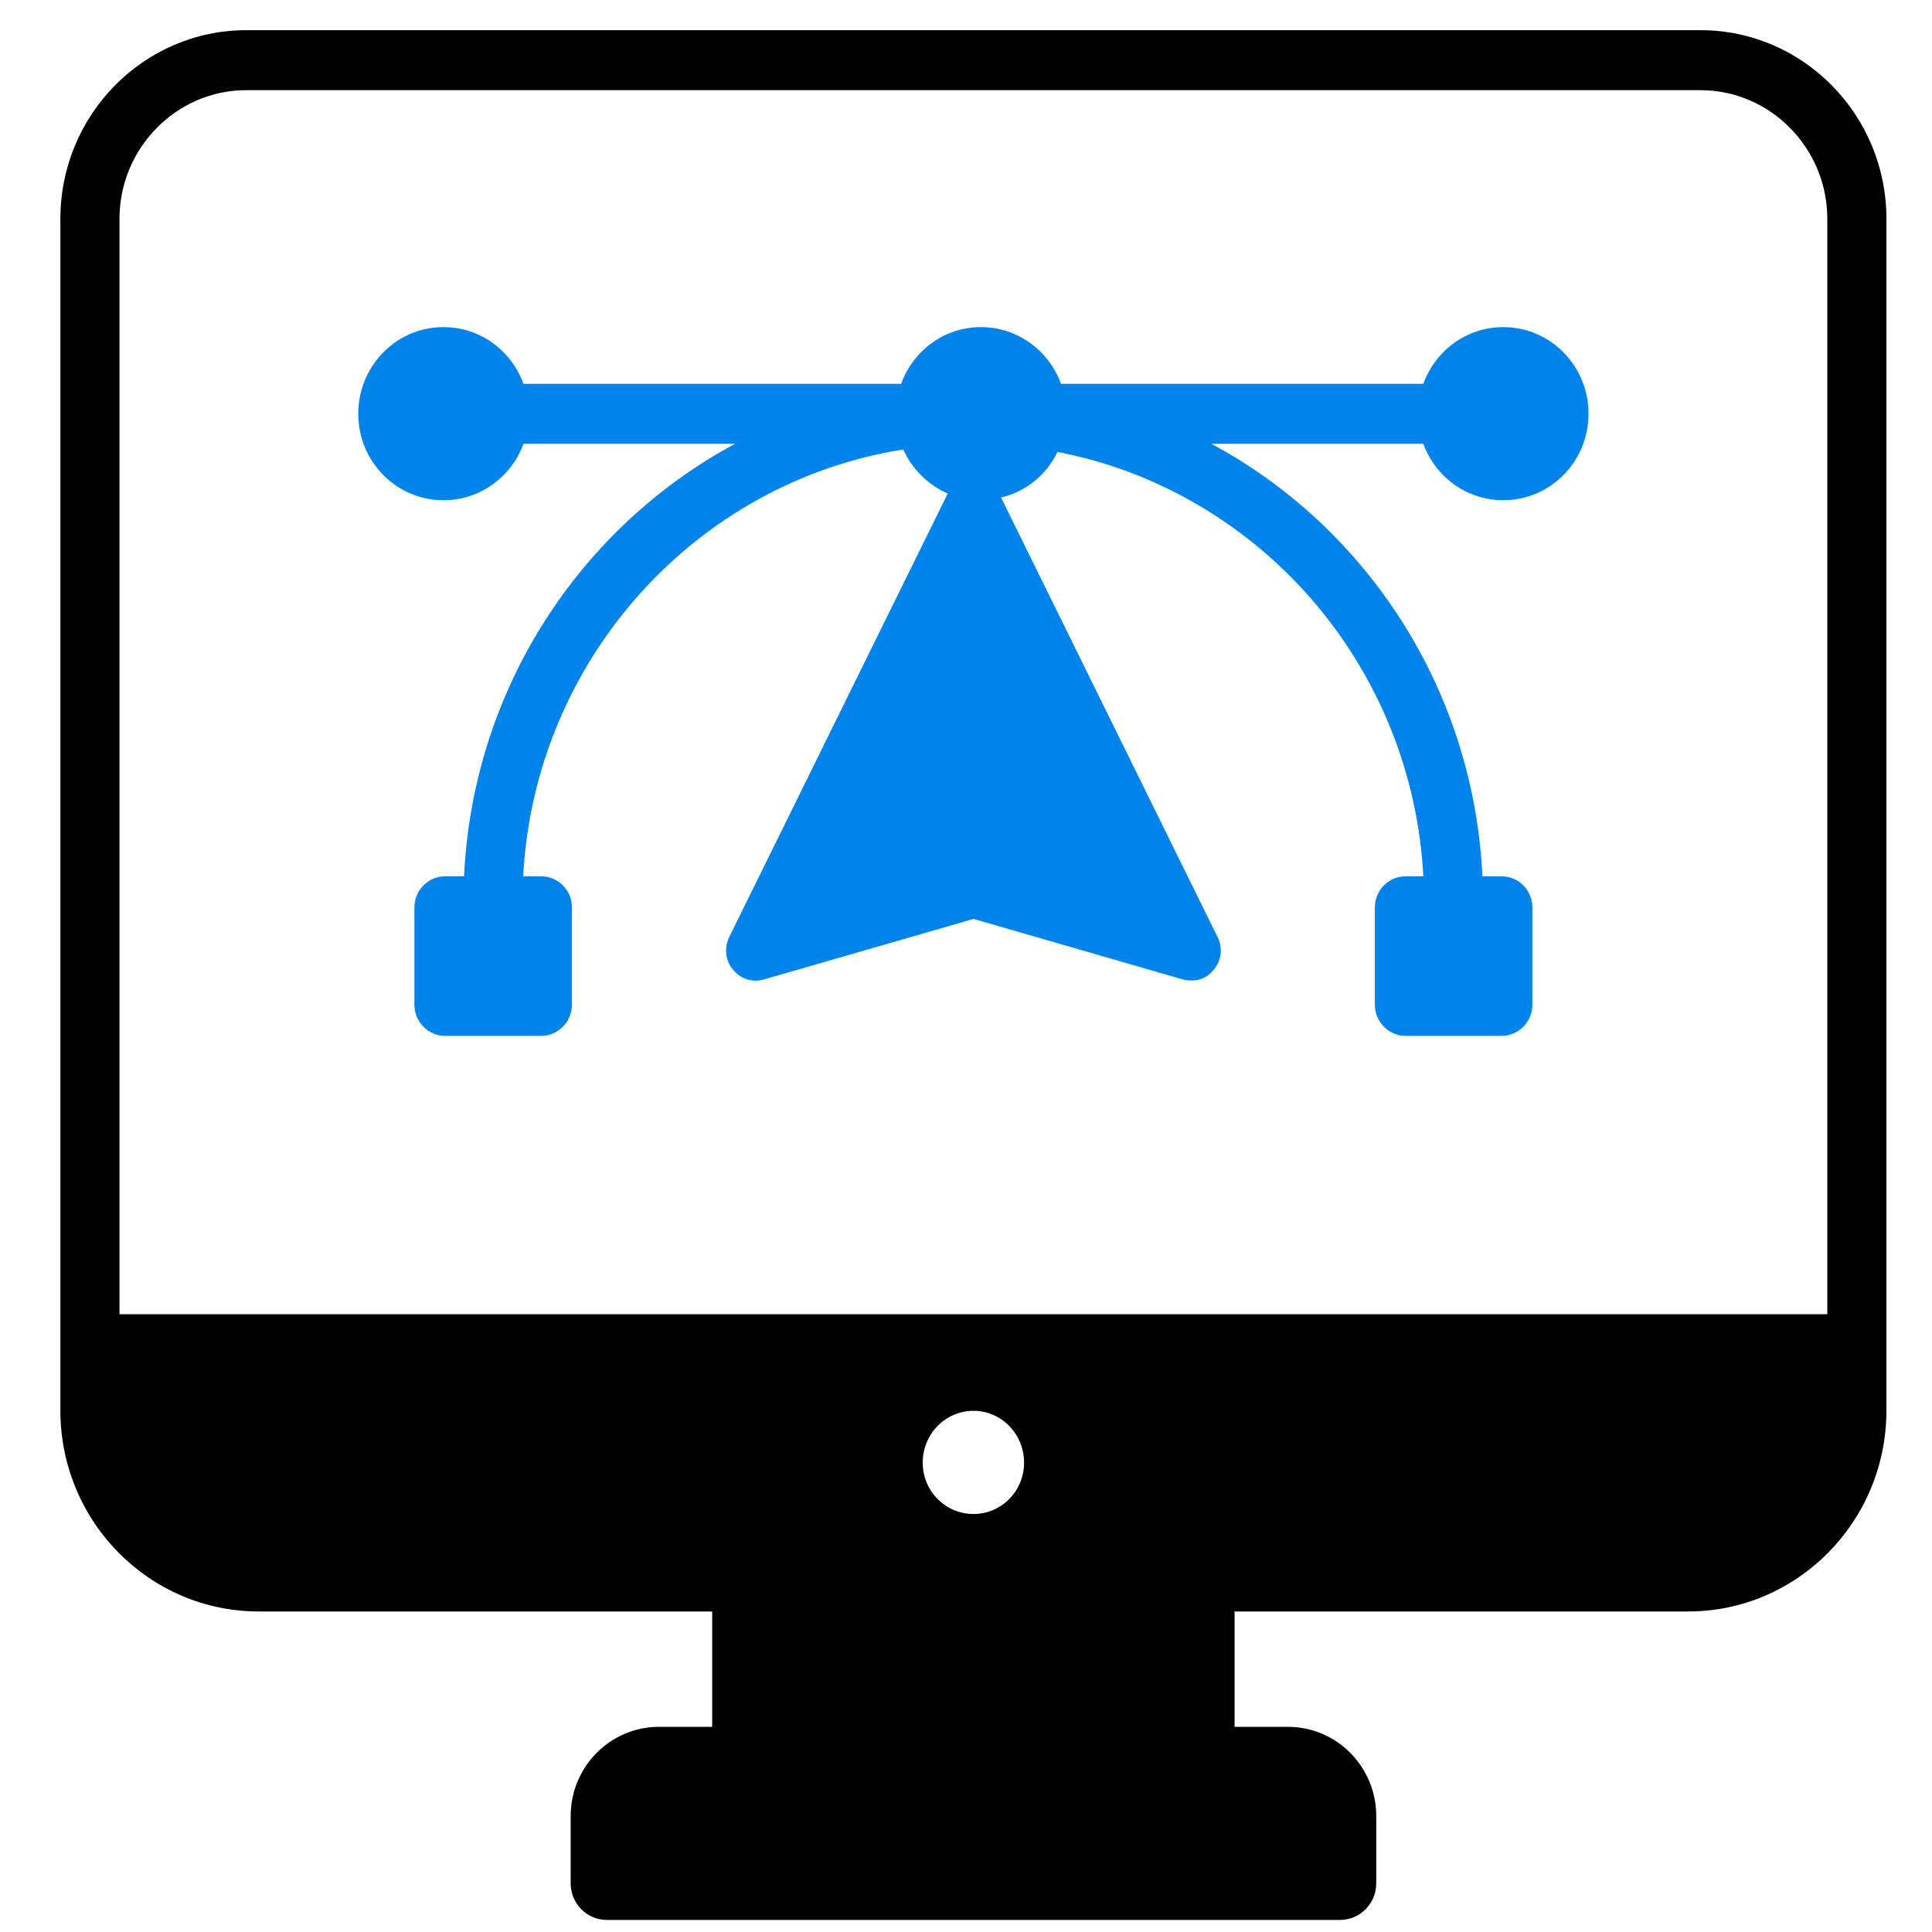
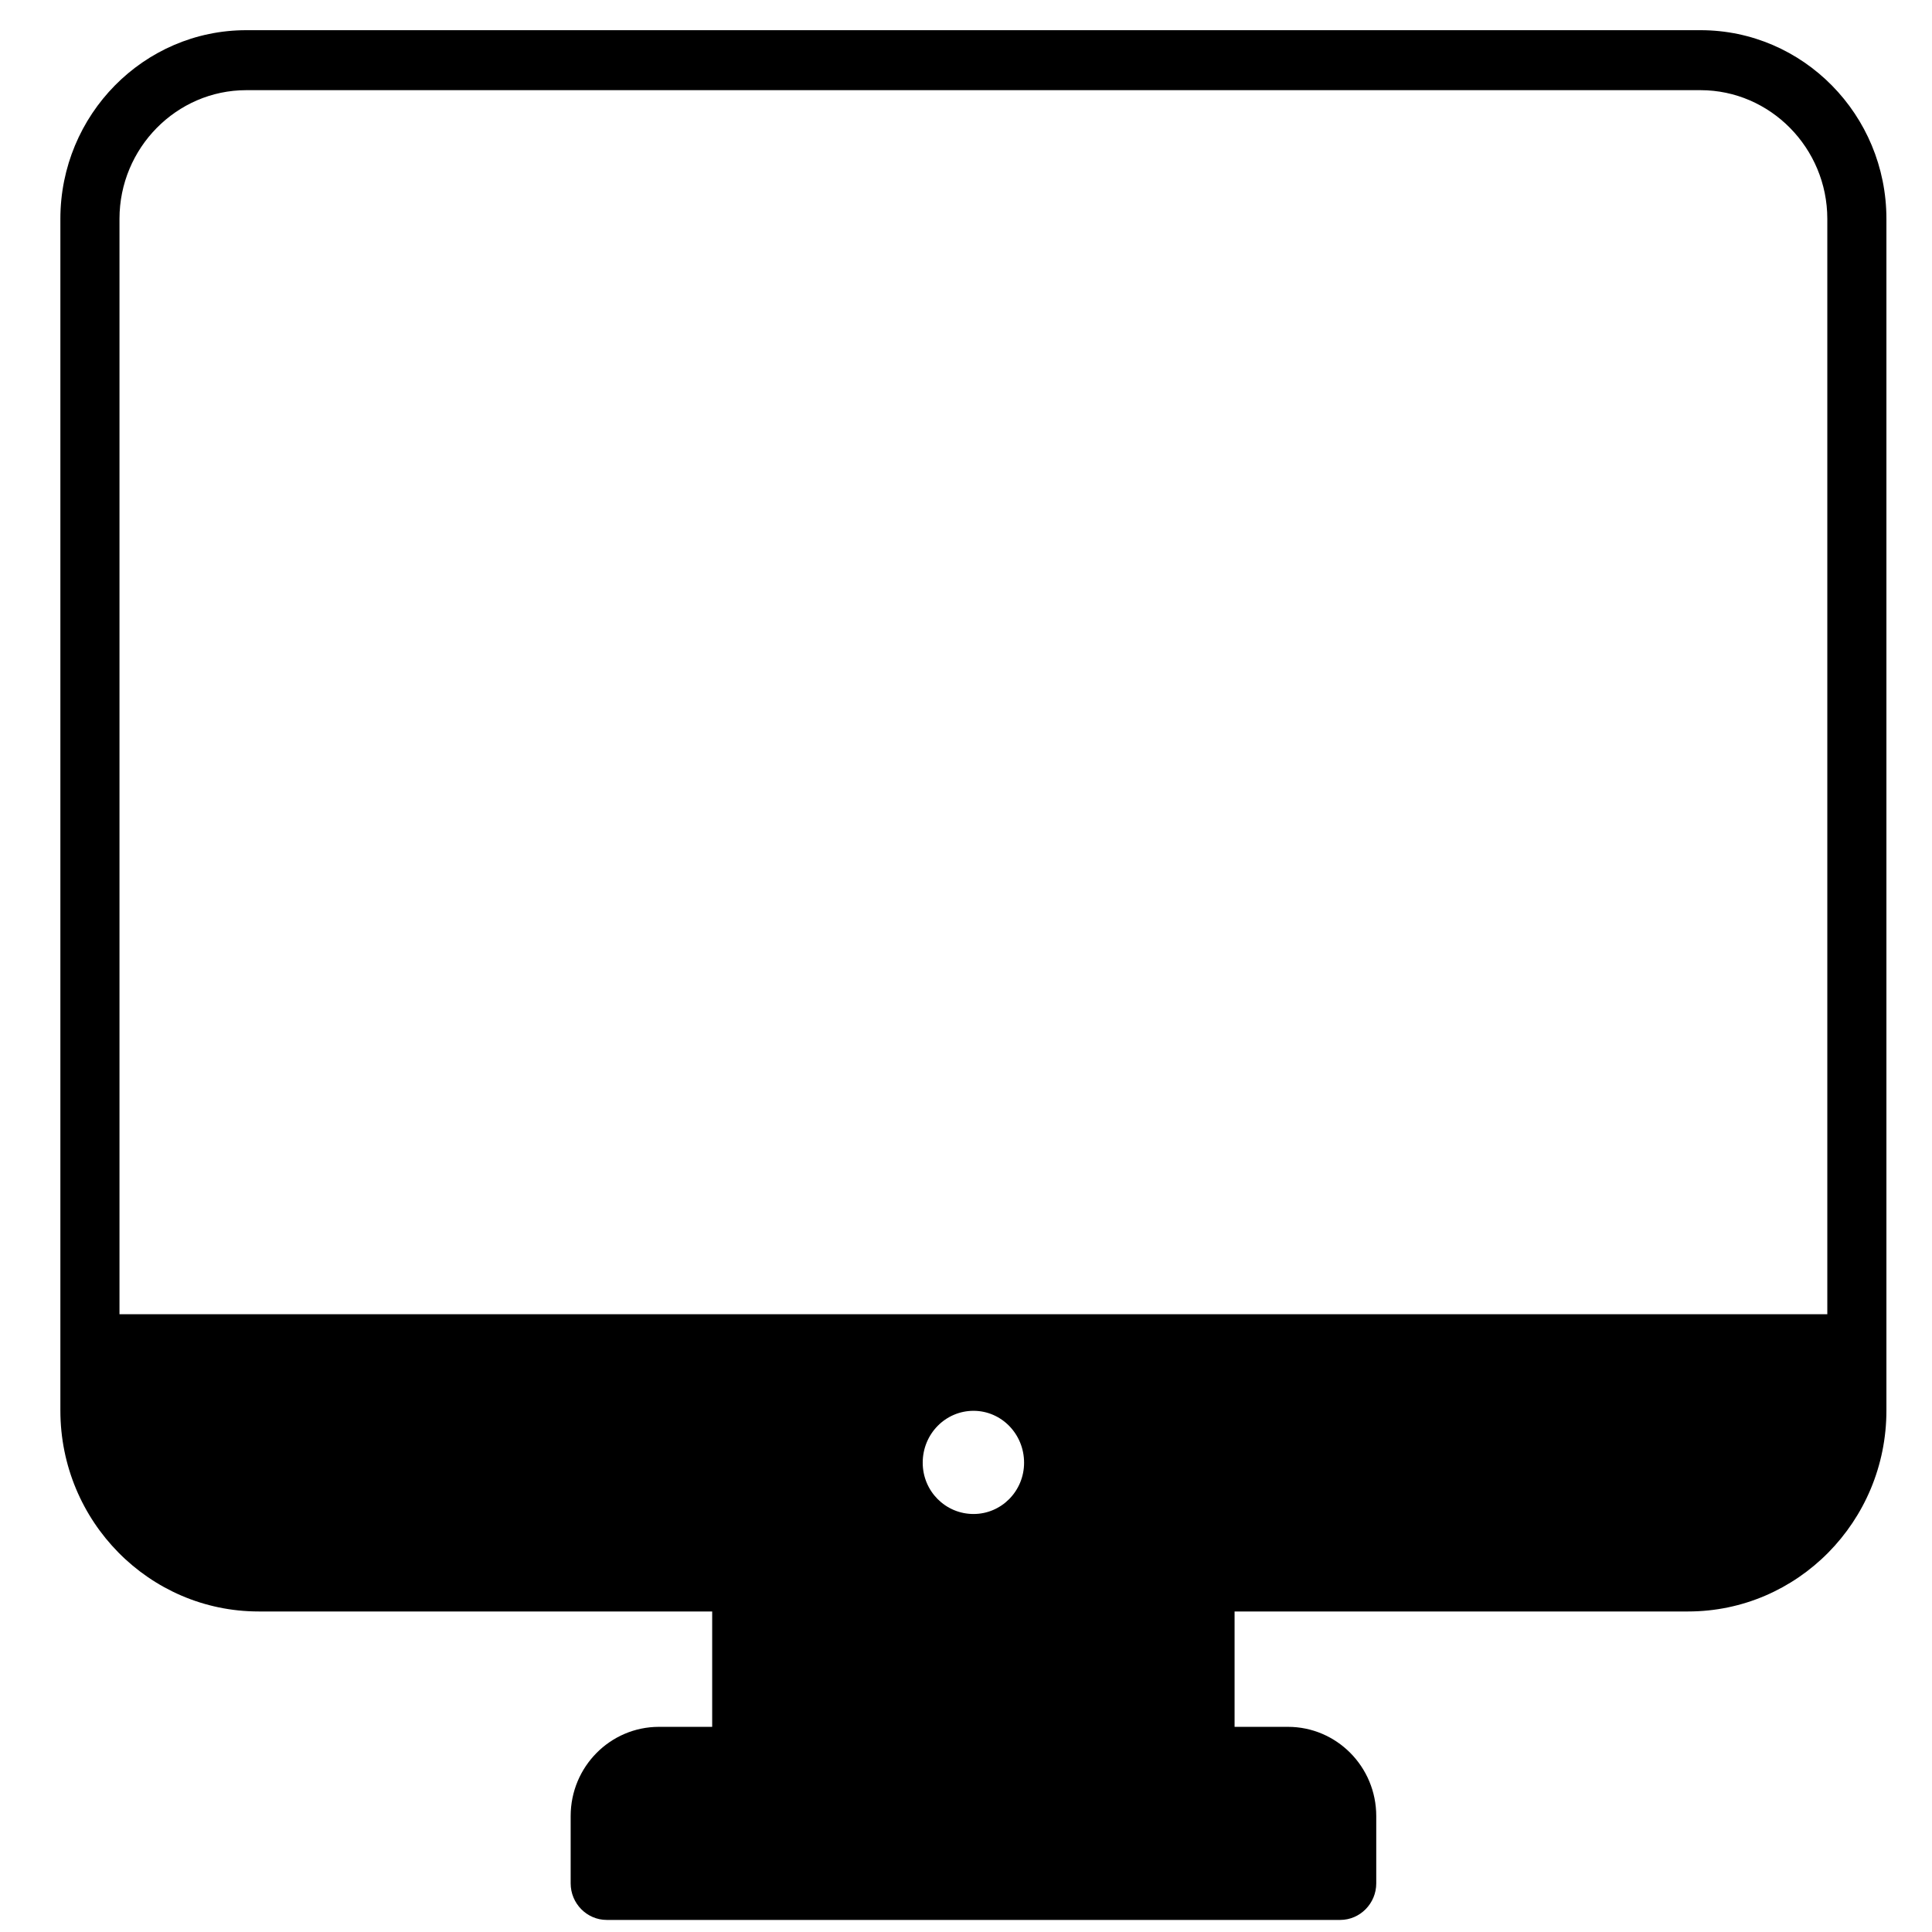
<svg xmlns="http://www.w3.org/2000/svg" width="64" height="64" viewBox="0 0 64 64" fill="none">
  <path d="M55.921 53.382C59.543 53.382 62.49 50.401 62.49 46.725V7.25C62.49 3.802 59.729 1 56.332 1H8.158C4.761 1 2 3.802 2 7.25V46.725C2 50.401 4.946 53.382 8.569 53.382H23.592V57.204H21.828C20.217 57.204 18.904 58.525 18.904 60.16V62.389C18.904 63.055 19.441 63.6 20.098 63.6H44.396C45.053 63.6 45.59 63.055 45.59 62.389V60.16C45.59 58.525 44.277 57.204 42.666 57.204H40.897V53.382H55.921ZM32.25 50.153C31.32 50.153 30.566 49.398 30.566 48.454C30.566 47.5 31.32 46.735 32.25 46.735C33.17 46.735 33.924 47.5 33.924 48.454C33.924 49.398 33.17 50.153 32.25 50.153ZM3.958 43.536V7.25C3.958 4.905 5.847 2.987 8.158 2.987H56.332C58.642 2.987 60.532 4.905 60.532 7.25V43.536H3.958Z" fill="black" />
-   <path d="M49.802 10.836C48.579 10.836 47.551 11.612 47.15 12.714H35.147C34.746 11.612 33.708 10.836 32.494 10.836C31.28 10.836 30.253 11.612 29.851 12.714H17.34C16.939 11.612 15.911 10.836 14.687 10.836C13.131 10.836 11.868 12.118 11.868 13.708C11.868 15.288 13.131 16.57 14.687 16.57C15.911 16.57 16.939 15.795 17.34 14.702H24.349C19.23 17.454 15.666 22.809 15.372 29.029H14.746C14.188 29.029 13.728 29.486 13.728 30.063V33.282C13.728 33.848 14.188 34.315 14.746 34.315H17.928C18.485 34.315 18.946 33.848 18.946 33.282V30.063C18.946 29.486 18.485 29.029 17.928 29.029H17.33C17.712 21.846 23.057 15.973 29.92 14.89C30.223 15.546 30.742 16.062 31.398 16.351C31.388 16.371 31.378 16.381 31.369 16.401L24.154 31.046C23.987 31.394 24.026 31.821 24.281 32.119C24.526 32.427 24.927 32.556 25.299 32.447L32.25 30.44L39.191 32.447C39.649 32.551 39.988 32.402 40.209 32.119C40.463 31.821 40.512 31.394 40.336 31.046L33.16 16.48C33.983 16.291 34.668 15.725 35.03 14.97C41.677 16.252 46.778 22.005 47.15 29.029H46.562C46.004 29.029 45.544 29.486 45.544 30.063V33.282C45.544 33.848 46.004 34.315 46.562 34.315H49.744C50.302 34.315 50.762 33.848 50.762 33.282V30.063C50.762 29.486 50.302 29.029 49.744 29.029H49.107C48.814 22.809 45.25 17.454 40.13 14.702H47.15C47.551 15.795 48.579 16.57 49.802 16.57C51.359 16.57 52.622 15.288 52.622 13.708C52.622 12.118 51.359 10.836 49.802 10.836Z" fill="#0083EB" />
</svg>